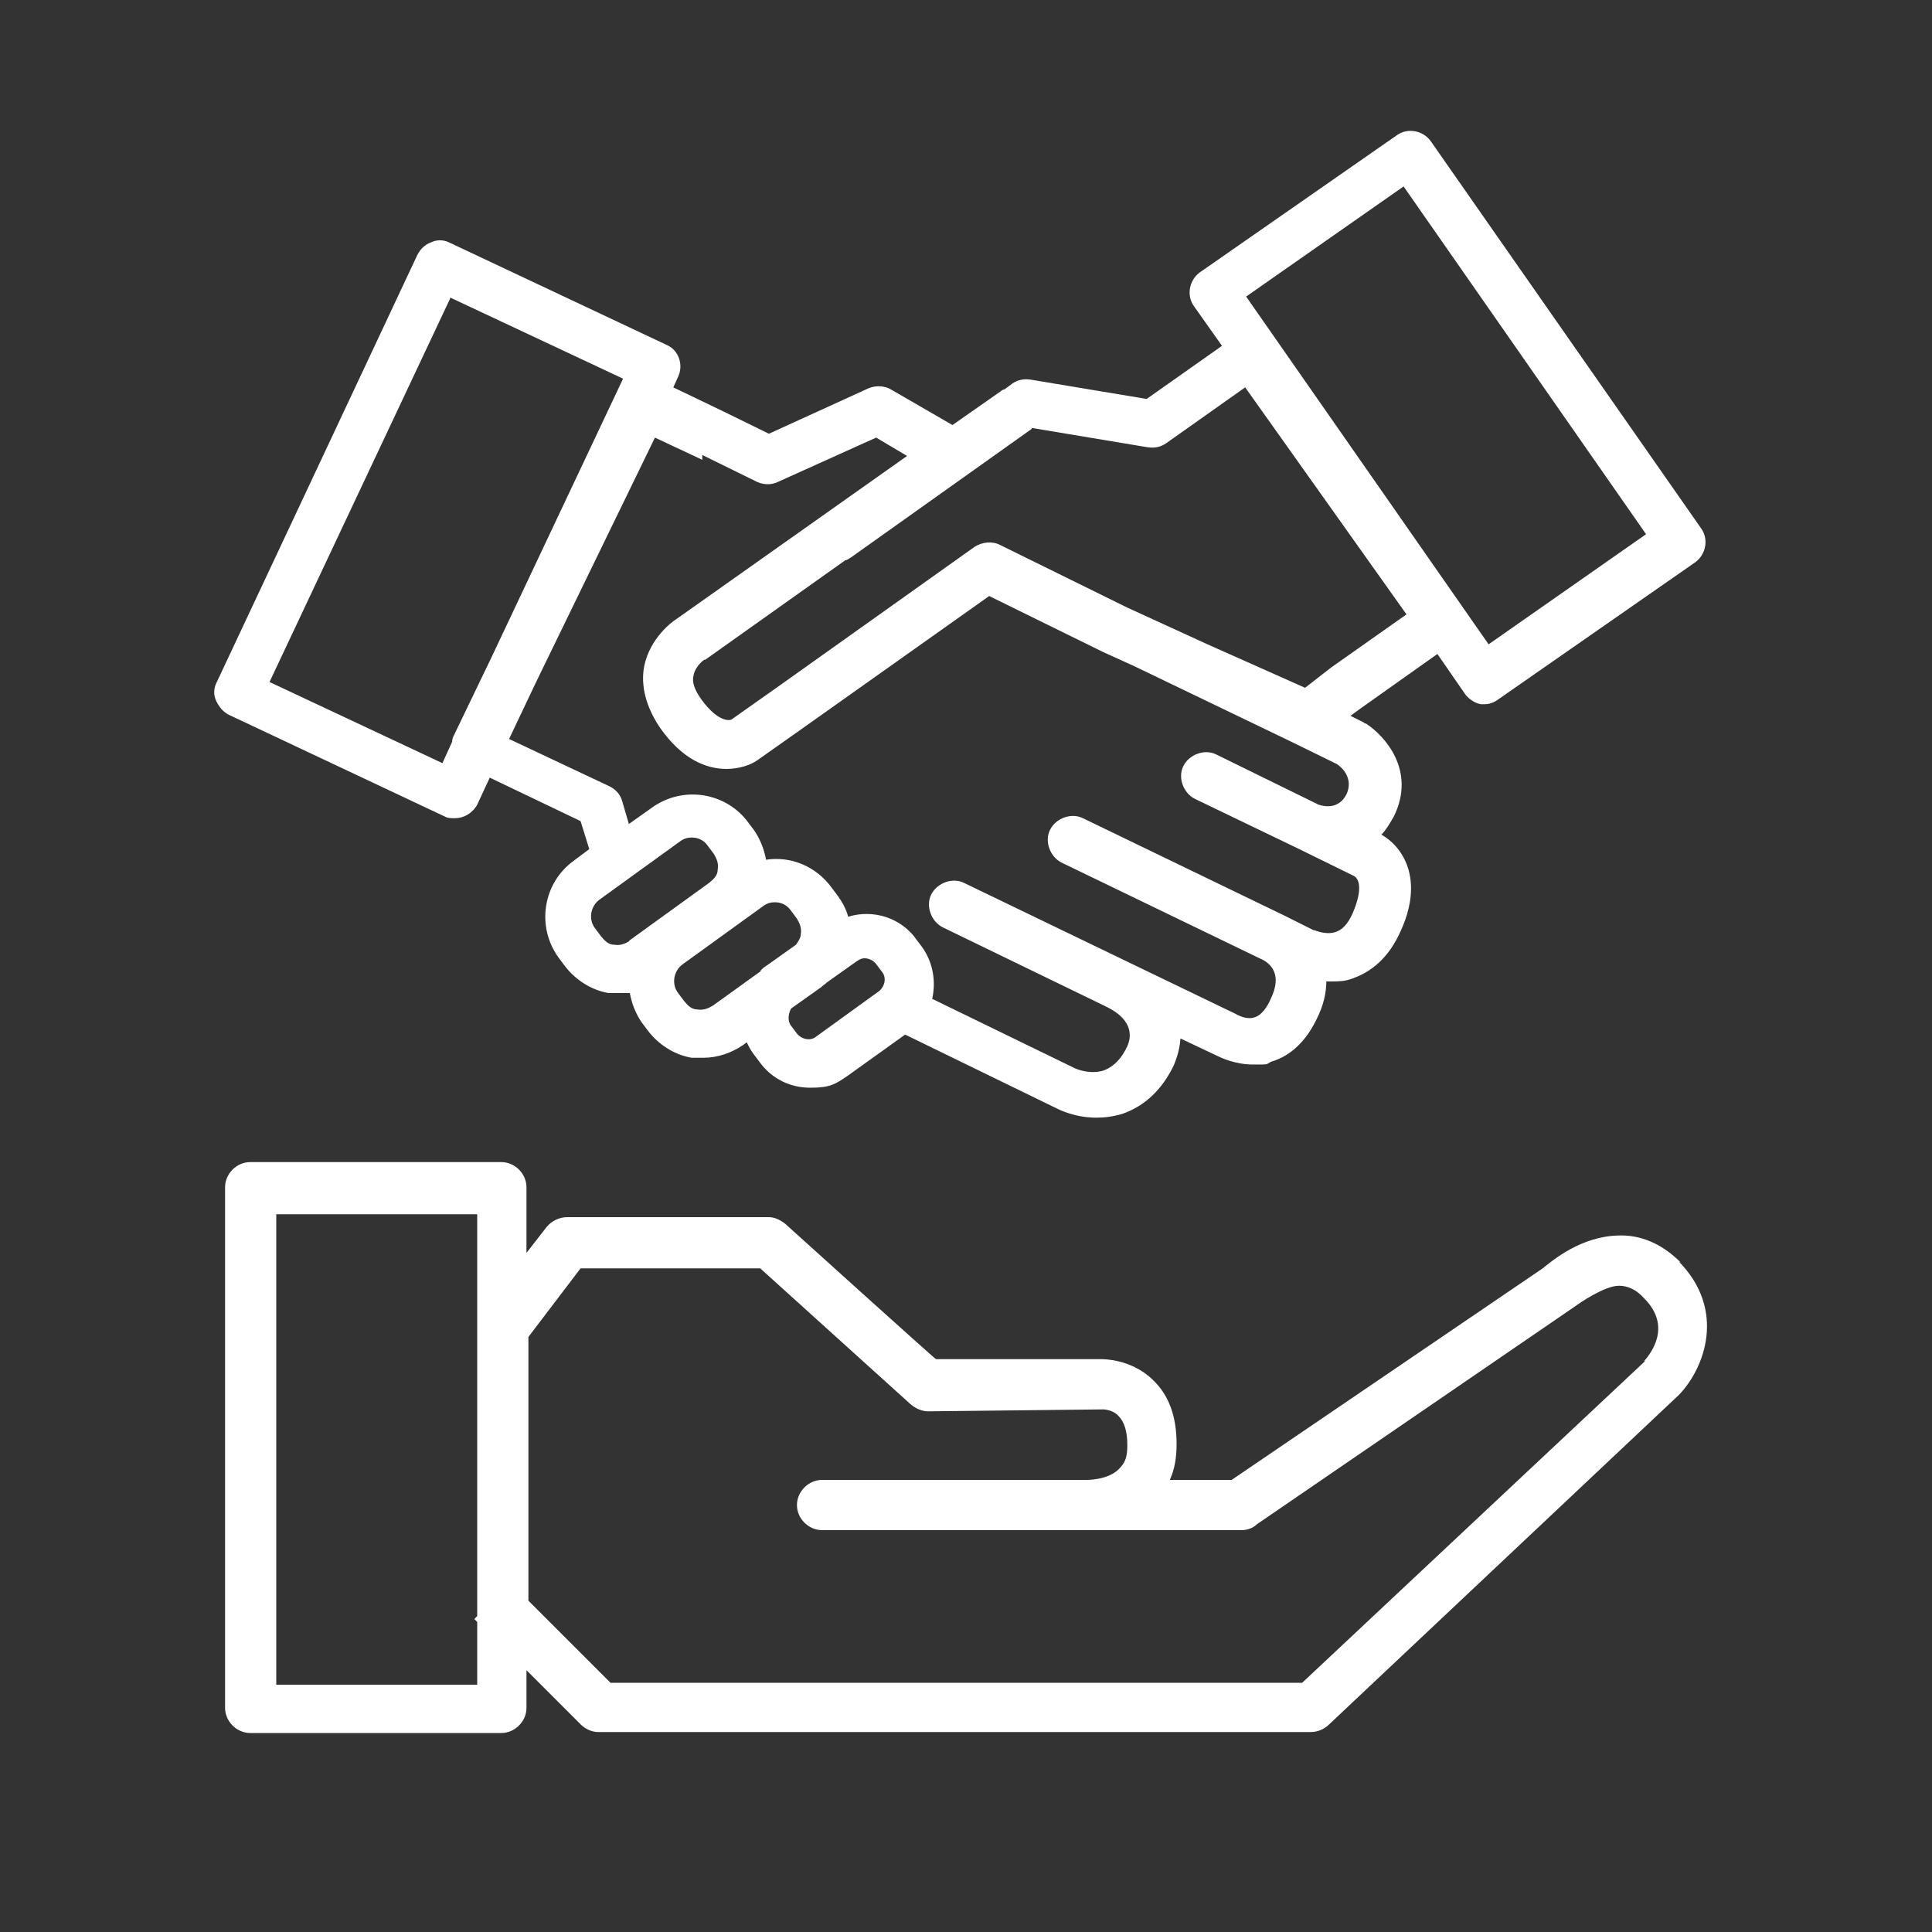
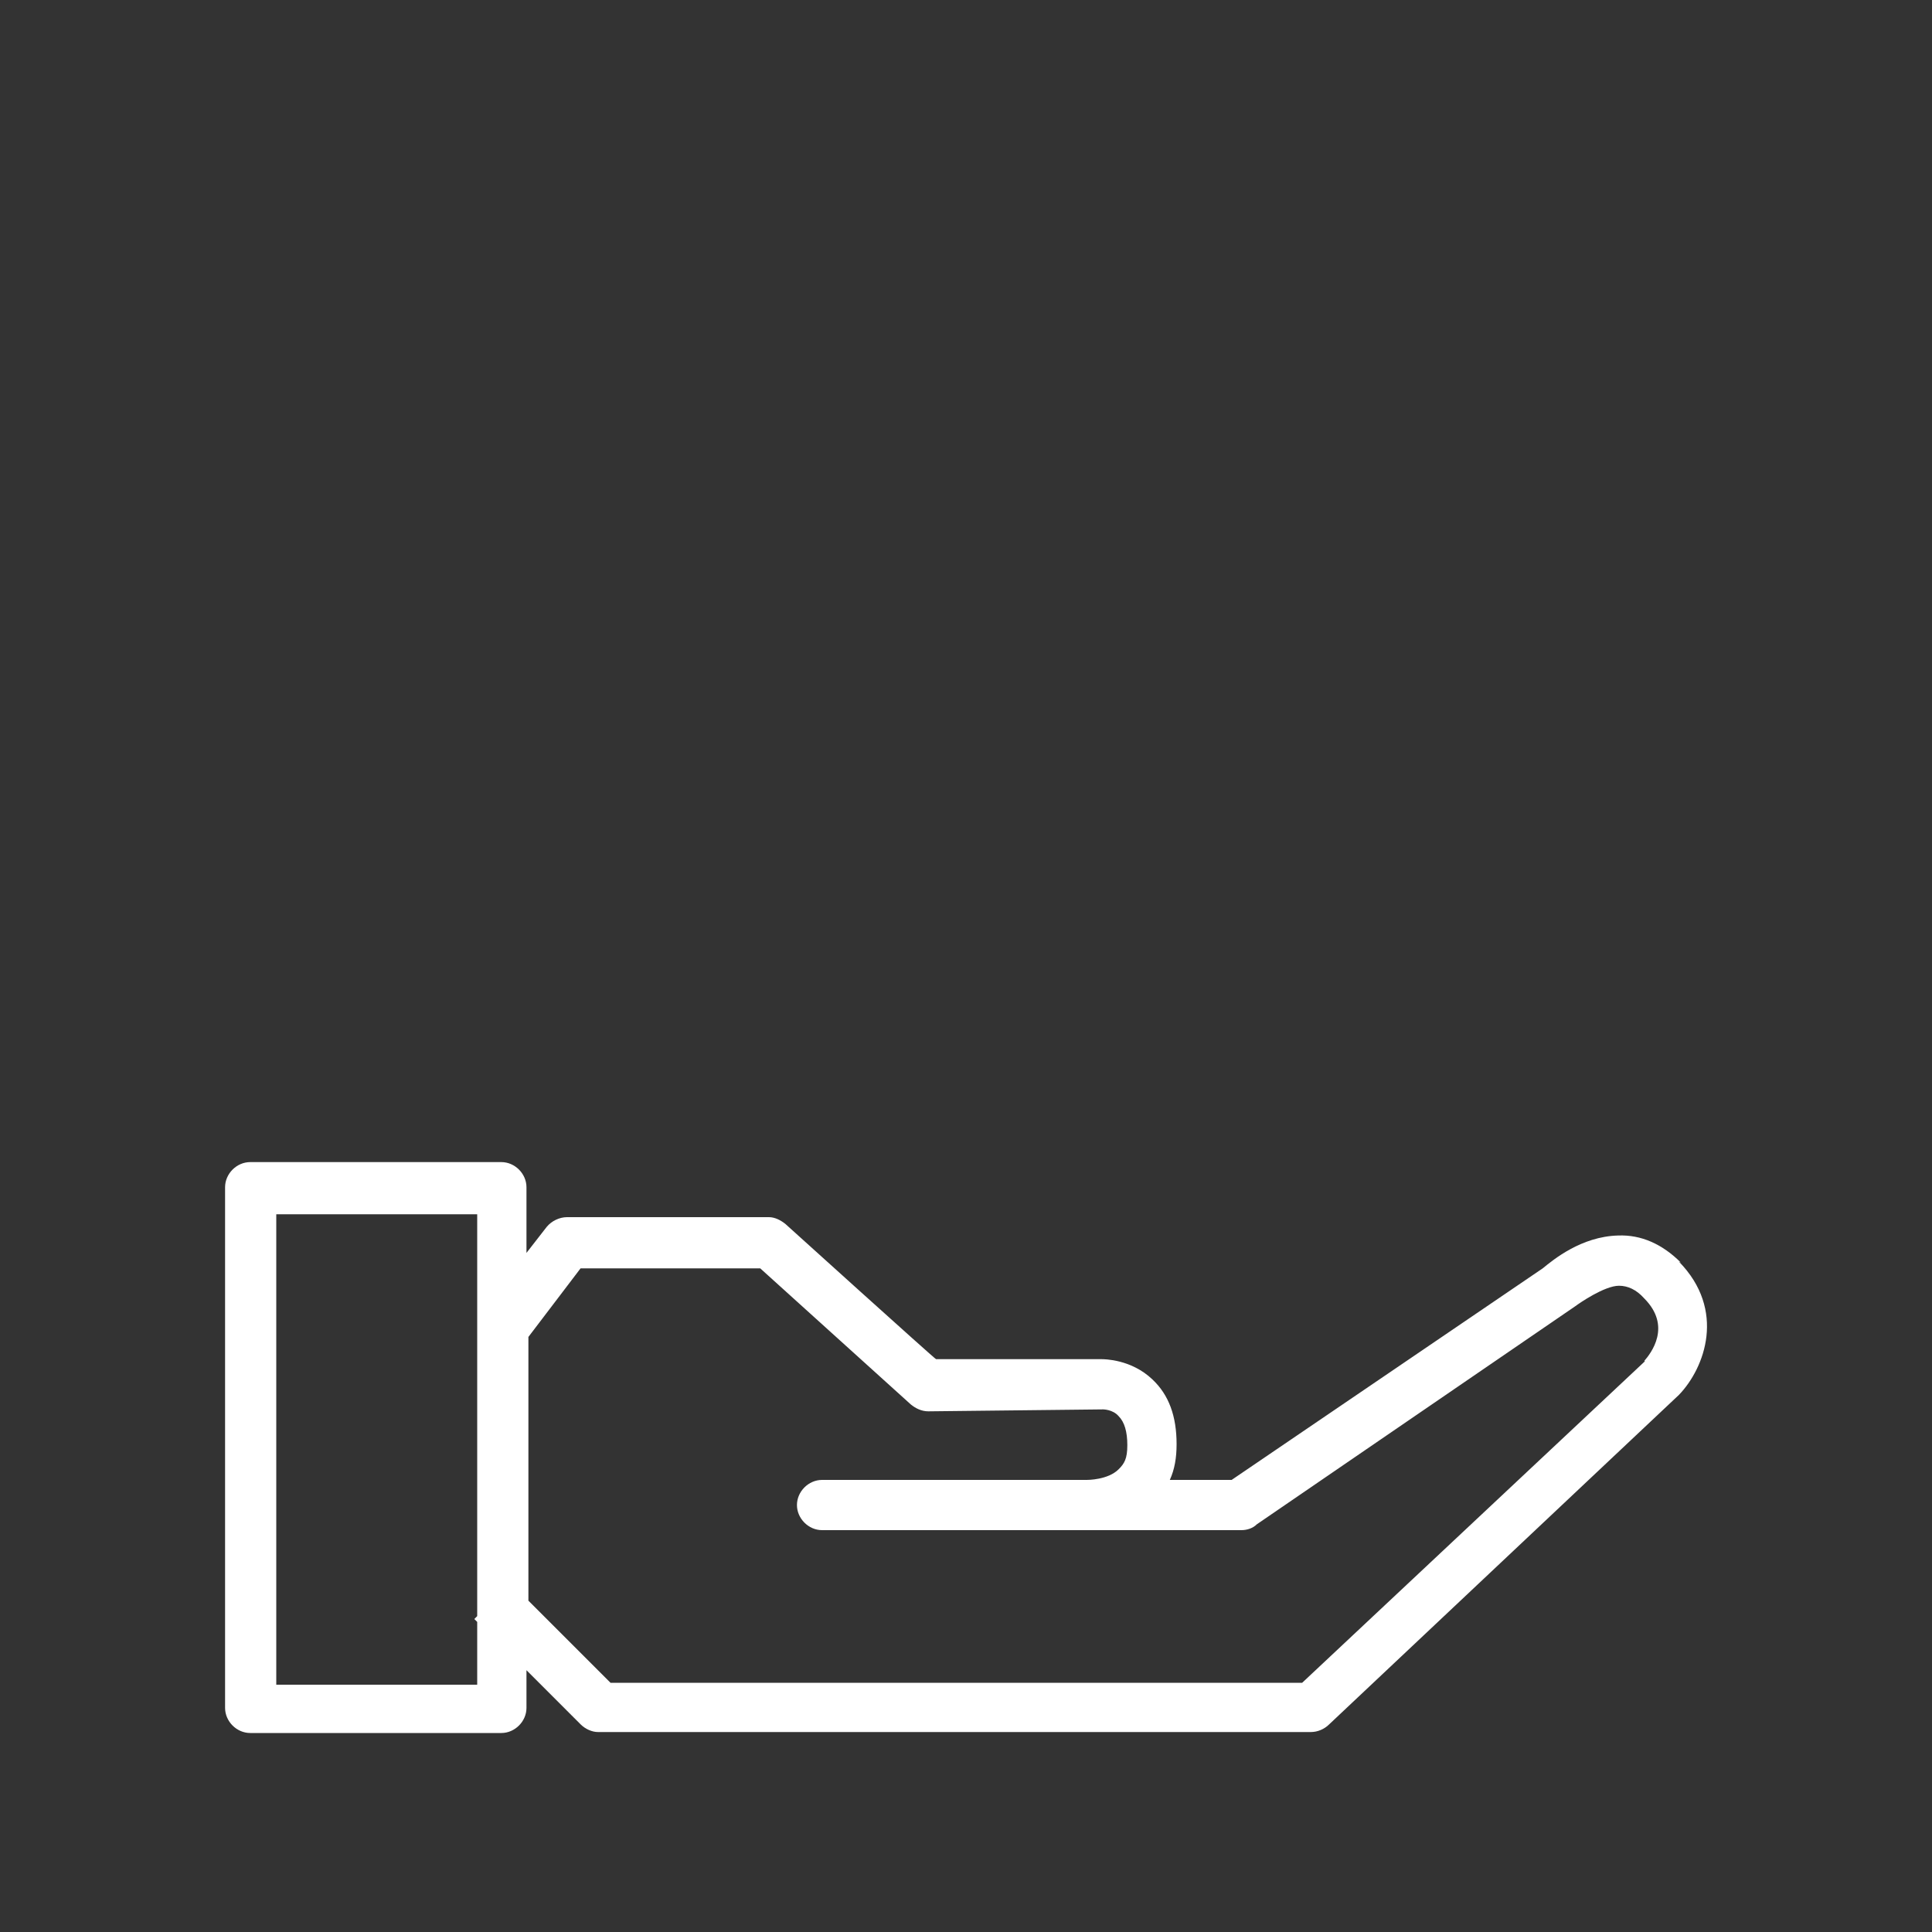
<svg xmlns="http://www.w3.org/2000/svg" version="1.1" viewBox="0 0 200 200">
  <rect x="0" y="0" width="200" height="200" fill="#333333" stroke="none" />
  <defs>
    <style>
      .cls-1 {
        fill: #fff;
      }
    </style>
  </defs>
  <g>
    <g id="Ebene_7">
      <g>
-         <path class="cls-1" d="M46,84.5c.3.2.7.2,1.1.2.9,0,1.8-.5,2.3-1.4l1.3-2.8,9.4,4.5.9,2.9-1.6,1.2c-3.2,2.3-3.9,6.8-1.6,10l.6.8c1.1,1.5,2.8,2.6,4.6,2.9.4,0,.8,0,1.2,0s.6,0,1,0c.2,1.1.6,2.1,1.2,3l.6.8c1.1,1.5,2.8,2.6,4.6,2.9.4,0,.8,0,1.2,0,1.5,0,2.9-.5,4.1-1.3l.4-.3c.2.4.4.8.7,1.2l.6.8c1.3,1.8,3.2,2.7,5.3,2.7s2.6-.4,3.8-1.2l6-4.3,15.6,7.6c.4.2,2,1,4.2,1,.8,0,1.7-.1,2.7-.4,2.3-.8,4.1-2.5,5.3-5,.1-.3.6-1.3.7-2.8l3.8,1.8c.4.2,1.9.9,3.7.9s1.3,0,1.9-.3c1.4-.4,3.3-1.5,4.7-4.4.7-1.4,1-2.7,1-3.9.2,0,.3,0,.5,0,.7,0,1.4,0,2.2-.3,1.4-.5,3.4-1.6,4.8-4.5,2.9-5.9.2-9.3-1.8-10.4.5-.5.9-1.2,1.3-1.9,2.3-4.7-.9-8.3-2.9-9.6,0,0-.2,0-.2-.1l-1.4-.7,1.1-.8,7.9-5.6,2.9,4.2c.4.5,1,.9,1.6,1,.1,0,.3,0,.4,0,.5,0,1-.2,1.4-.5l20.4-14.2c1.1-.8,1.4-2.4.6-3.5l-28-40.1c-.8-1.1-2.4-1.4-3.5-.6l-20.4,14.2c-1.1.8-1.4,2.4-.6,3.5l2.9,4.1-7.8,5.5-12-2c-.7-.1-1.3,0-1.9.4l-.8.6c-.1,0-.3.1-.4.2l-5,3.5-6.4-3.7c-.7-.4-1.6-.4-2.3-.1l-10.3,4.7-4.7-2.3-5.2-2.5.5-1.1c.6-1.3,0-2.8-1.2-3.3l-22.5-10.6c-.6-.3-1.3-.3-1.9,0-.6.2-1.1.7-1.4,1.3l-20.8,44.3c-.3.6-.3,1.3,0,1.9s.7,1.1,1.3,1.4l22.5,10.6ZM65.2,97.4c-.5.3-1,.5-1.6.4-.6,0-1-.4-1.4-.9l-.6-.8c-.7-.9-.5-2.3.5-3l8.3-6c.4-.3.8-.4,1.2-.4.7,0,1.3.3,1.7.9l.6.8c.3.5.5,1,.4,1.6,0,.6-.4,1-.9,1.4l-8.3,6ZM78.8,100.5l-5,3.6c-.5.3-1,.5-1.6.4-.6,0-1-.4-1.4-.9l-.6-.8c-.7-.9-.5-2.3.5-3l8.3-6c.4-.3.8-.4,1.2-.4.7,0,1.3.3,1.7.9l.6.8c.3.5.5,1,.4,1.6,0,.4-.3.8-.5,1.1l-3.1,2.2c-.2.1-.4.3-.6.5ZM91,102.6l-6.5,4.7c-.6.5-1.5.3-2-.3l-.6-.8c-.4-.5-.3-1.3,0-1.8l3.1-2.2c.2-.2.4-.3.6-.5l3.1-2.2c.3-.2.5-.3.8-.3.4,0,.9.2,1.2.6l.6.8c.5.6.3,1.5-.3,2ZM145.3,19.3l25.1,36-16.3,11.4-25.1-36,16.3-11.4ZM106.8,44.3l12,2c.7.1,1.3,0,1.9-.4l8.2-5.8,16.7,23.5-7.8,5.5s0,0,0,0l-2.7,2.1-10.1-4.5-8.3-3.8-13.2-6.5c-.8-.4-1.8-.3-2.6.2l-20.1,14.3-5.1,3.6s-1.2.5-3.1-2.1c-.7-1-1-1.8-.8-2.5.2-1,1.1-1.6,1.1-1.6h0c0,0,0,0,.1,0l14.5-10.3c.2,0,.4-.2.6-.3l18.7-13.3ZM72.7,47.1l5.7,2.8c.7.3,1.5.3,2.1,0l10.2-4.6,3.2,1.9-23.9,16.9c-.5.3-2.7,2-3.3,4.8-.3,1.5-.2,3.7,1.6,6.4,2.3,3.3,4.8,4.3,6.9,4.3,1.3,0,2.5-.4,3.2-.9l5.1-3.6,18.9-13.4,11.8,5.8s0,0,0,0l3.3,1.5,16,7.7s0,0,0,0l4.9,2.4c.6.4,1.7,1.5,1,3.1-.8,1.6-2.3,1.3-2.9,1.1l-10.6-5.2c-1.2-.6-2.8,0-3.4,1.2-.6,1.2,0,2.8,1.2,3.4l10.8,5.2,5.7,2.8c.6.4.8,1.6-.2,3.9-.5,1.1-1.1,1.7-1.8,1.9-1,.3-2.1-.2-2.1-.2s0,0,0,0c0,0,0,0-.1,0l-3-1.5s0,0,0,0,0,0,0,0l-20.9-10.1c-1.2-.6-2.8,0-3.4,1.2-.6,1.2,0,2.8,1.2,3.4l20.9,10.1s0,0,0,0c.5.3,2.1,1.3.7,4.1-.3.7-.9,1.6-1.6,1.8-.8.3-1.7-.2-1.7-.2,0,0-.1,0-.2-.1l-28.2-13.6c-1.2-.6-2.8,0-3.4,1.2-.6,1.2,0,2.8,1.2,3.4l16.9,8.2s0,0,0,0c2.9,1.4,2.6,3.2,2.2,4.1,0,0,0,0,0,0-.6,1.3-1.4,2.1-2.4,2.5-1.5.5-3-.2-3-.2h0s0,0,0,0l-14.8-7.2c.4-1.8.1-3.7-1-5.3l-.6-.8c-1.6-2.3-4.5-3.2-7.1-2.4-.2-.8-.6-1.5-1.1-2.2l-.6-.8c-1.6-2.2-4.2-3.3-6.8-2.9-.2-1.1-.6-2.1-1.2-3l-.6-.8c-2.3-3.2-6.8-3.9-10-1.6l-2.4,1.7-.7-2.4c-.2-.7-.7-1.2-1.3-1.5l-10.4-4.9,2.8-5.9,12.3-25.3,4.9,2.3ZM46.6,30.8l17.9,8.4-13.6,28.8-3.9,8.1c-.1.2-.2.4-.2.7l-1,2.2-17.9-8.4,18.7-39.7Z" />
        <path class="cls-1" d="M174,130.7c-1.9-1.9-4.1-2.9-6.5-2.8-3.8.1-6.7,2.5-7.8,3.4l-32.2,21.9h-6.4c.5-1.1.7-2.3.7-3.7,0-2.9-.8-5.1-2.5-6.7-2.2-2.1-5-2.1-5.3-2.1h-17.1c0,.1-15.6-14-15.6-14-.5-.4-1.1-.7-1.7-.7h-20.9c-.8,0-1.6.4-2.1,1l-2.1,2.7v-6.8c0-1.4-1.2-2.6-2.6-2.6h-26c-1.4,0-2.6,1.2-2.6,2.6v53.9c0,1.4,1.2,2.6,2.6,2.6h26c1.4,0,2.6-1.2,2.6-2.6v-3.9l5.6,5.6c.5.5,1.2.8,1.8.8h73.8c.7,0,1.4-.3,1.9-.8l36.2-34.1c2.7-2.8,4.9-8.8,0-13.8ZM49.4,167.3l-.3.3.3.3v6.5h-20.8v-48.7h20.8v41.7ZM170.3,140.9l-35.5,33.3H63.2l-8.5-8.5v-27.3l5.4-7.1h18.6l15.6,14.1c.5.4,1.1.7,1.8.7l18.1-.2s1,0,1.6.7c.6.6.9,1.6.9,3s-.3,1.9-.9,2.5c-1.1,1.1-3.2,1.1-3.3,1.1h-27.4c-1.4,0-2.6,1.2-2.6,2.6s1.2,2.6,2.6,2.6h43.4c.6,0,1.2-.2,1.6-.6l33-22.6c.4-.3,3-2.1,4.5-2.1.9,0,1.8.4,2.6,1.3,2.9,2.9.7,5.7,0,6.5Z" />
      </g>
    </g>
  </g>
</svg>